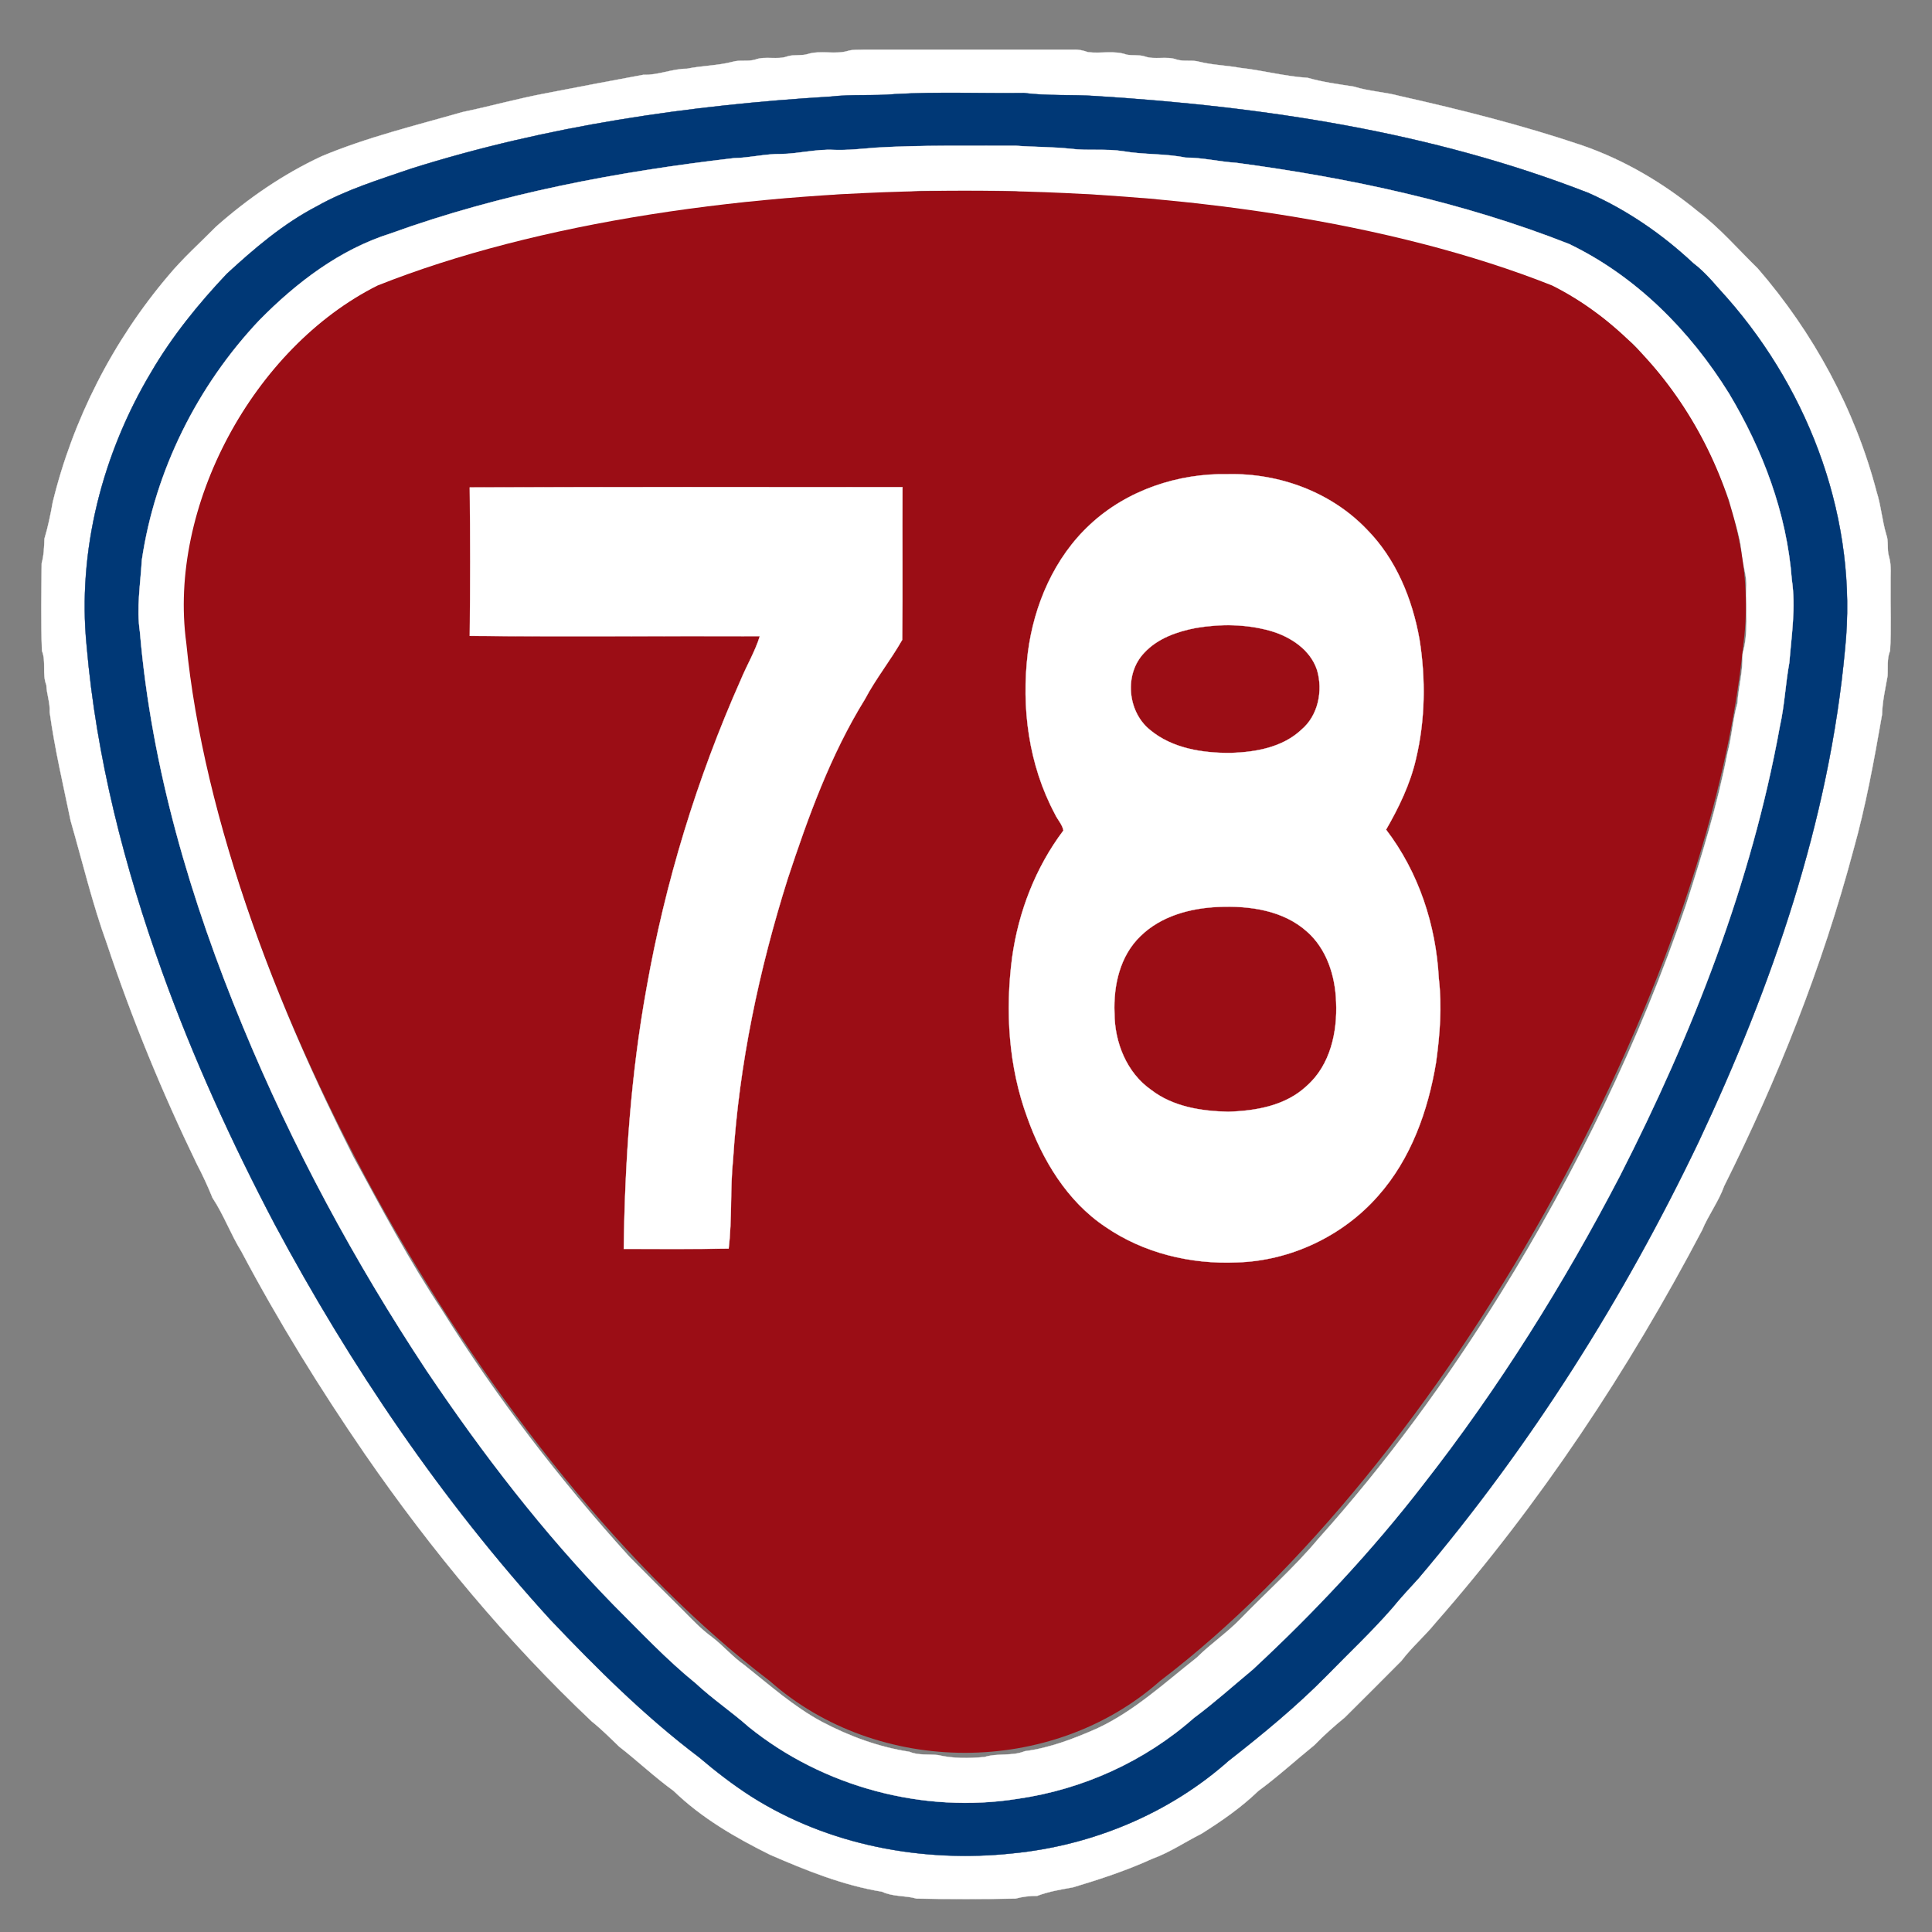
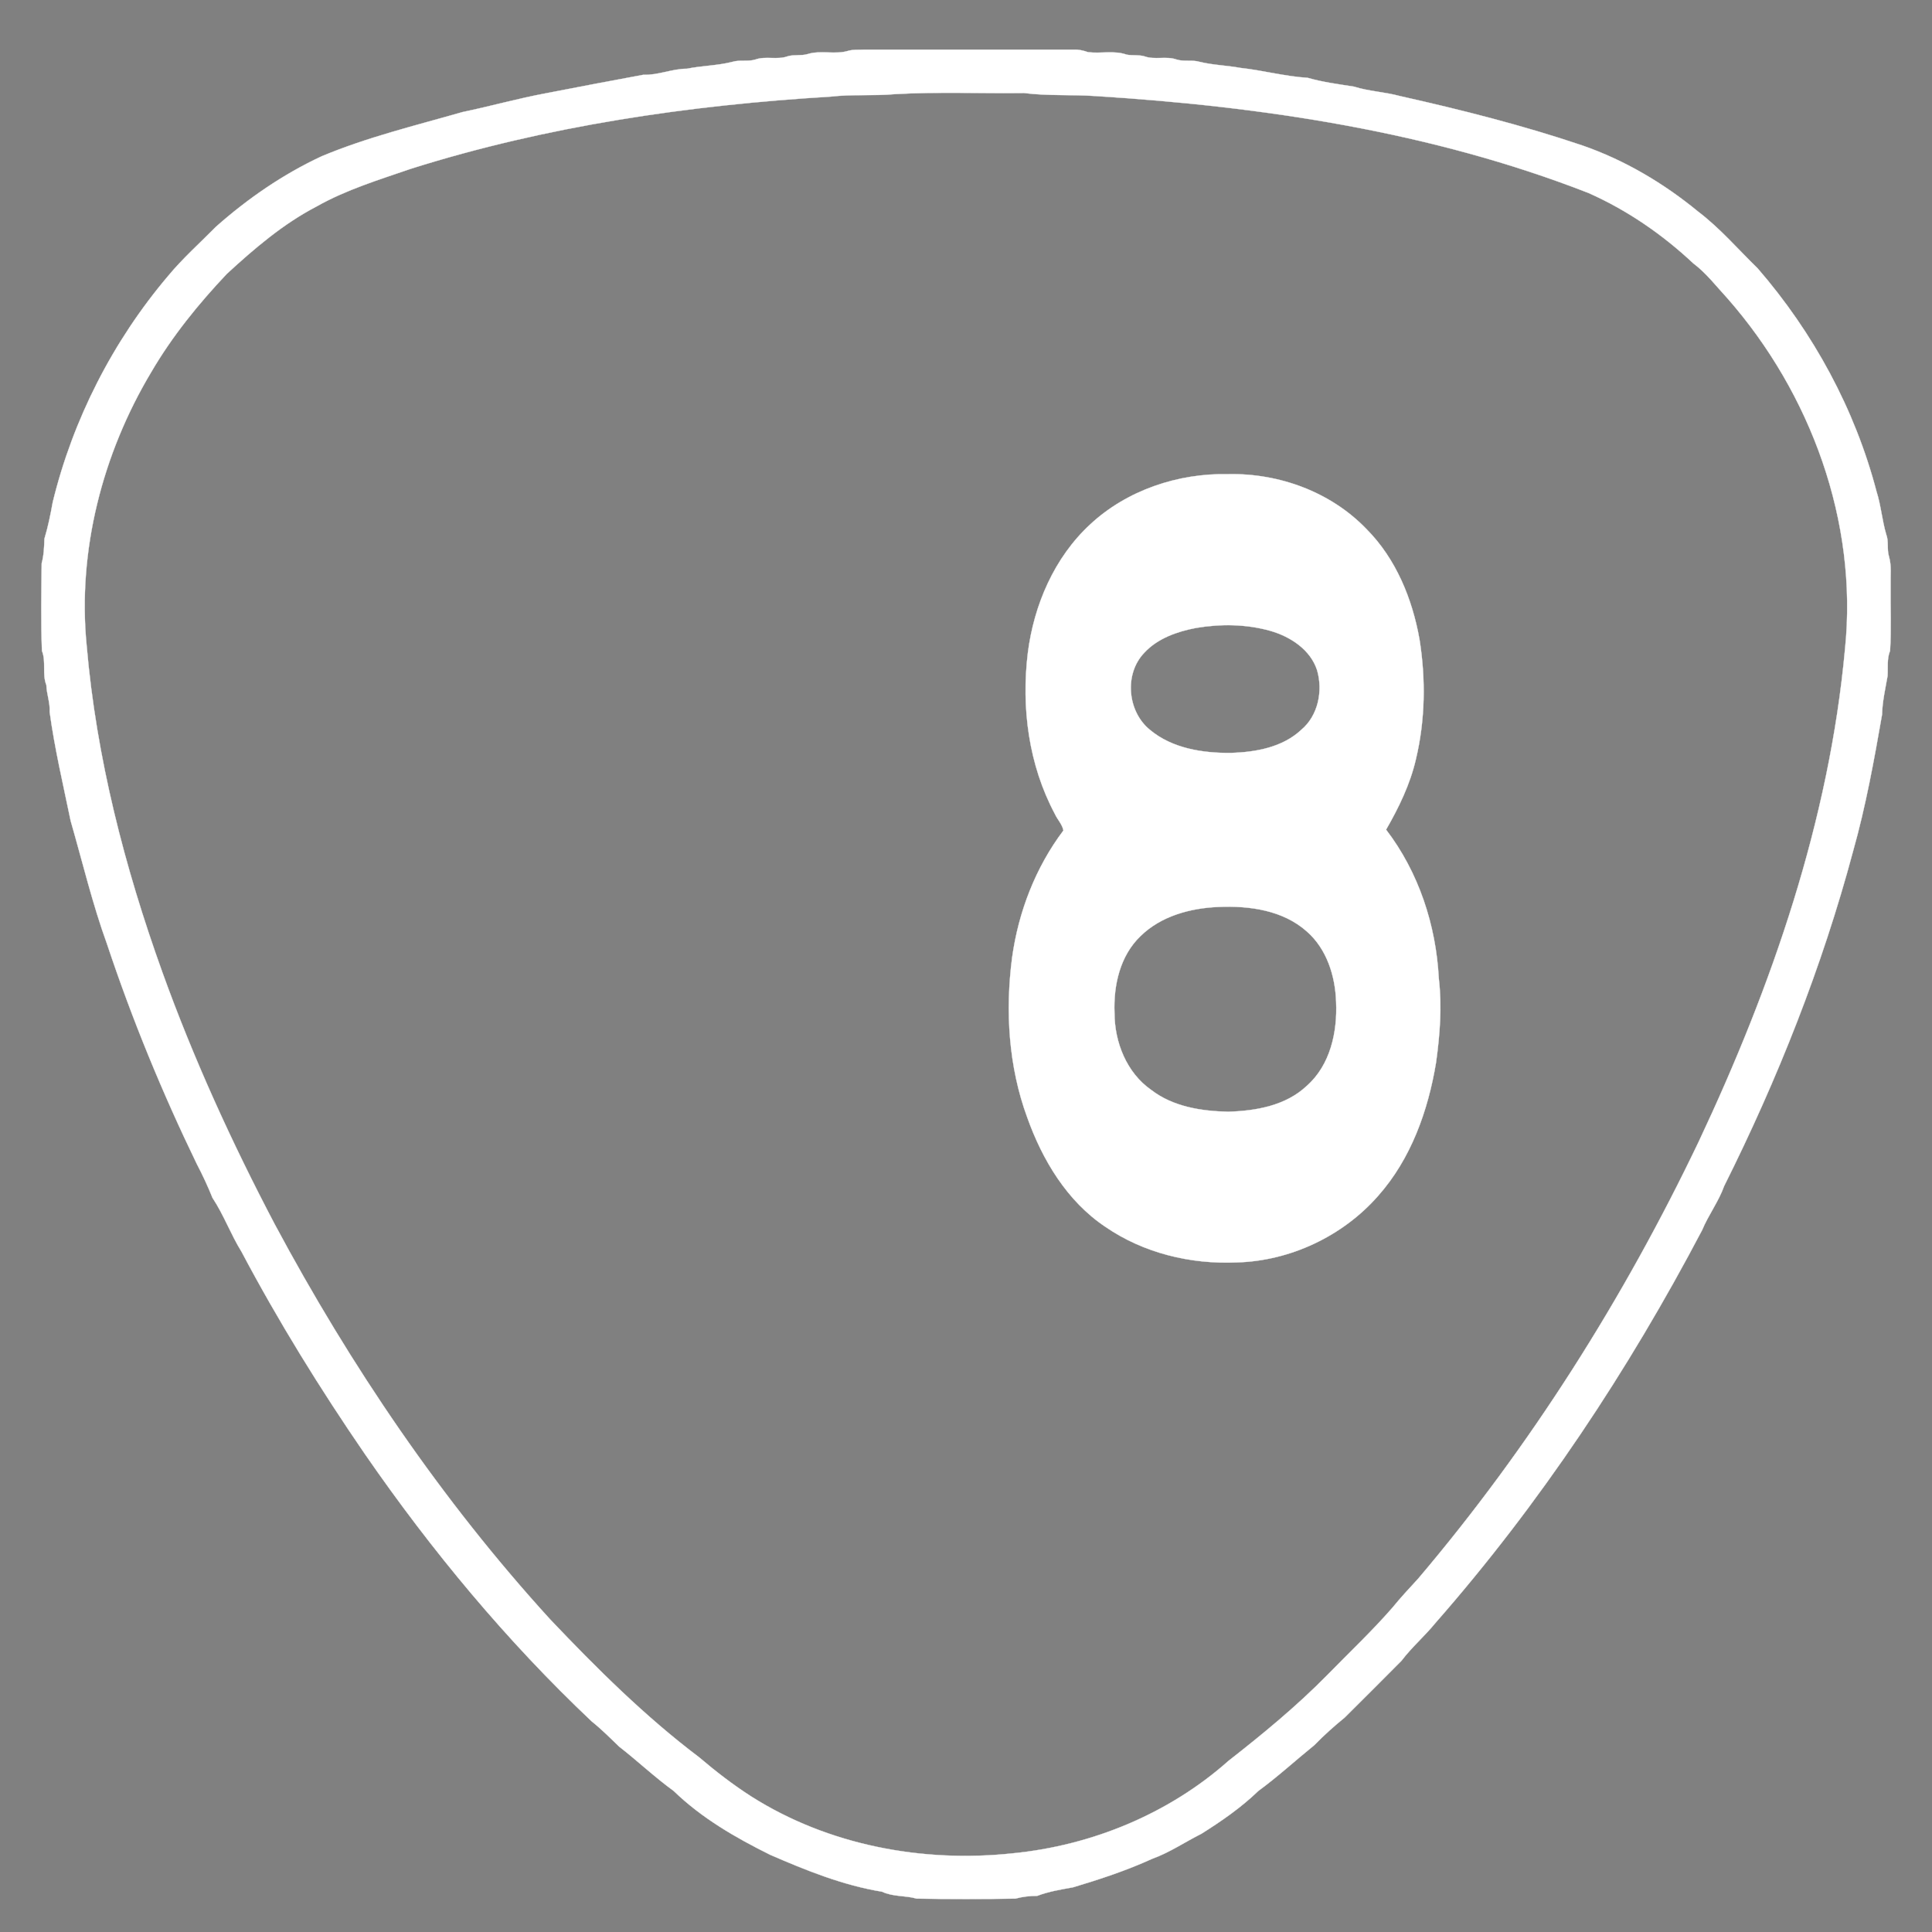
<svg xmlns="http://www.w3.org/2000/svg" xmlns:ns1="http://sodipodi.sourceforge.net/DTD/sodipodi-0.dtd" xmlns:ns2="http://www.inkscape.org/namespaces/inkscape" width="700pt" height="700pt" viewBox="0 0 700 700" version="1.1" id="svg18" ns1:docname="TW_PHW78.svg" ns2:version="1.2 (dc2aedaf03, 2022-05-15)">
  <rect x="0" y="0" width="700" height="700" fill="#808080" stroke="none" />
  <defs id="defs22" />
  <ns1:namedview id="namedview20" pagecolor="#ffffff" bordercolor="#000000" borderopacity="0.25" ns2:showpageshadow="2" ns2:pageopacity="0.0" ns2:pagecheckerboard="0" ns2:deskcolor="#d1d1d1" ns2:document-units="pt" showgrid="false" ns2:zoom="0.63412326" ns2:cx="718.31461" ns2:cy="556.67411" ns2:window-width="1920" ns2:window-height="1017" ns2:window-x="-8" ns2:window-y="-8" ns2:window-maximized="1" ns2:current-layer="svg18" />
  <path fill="#ffffff" stroke="#ffffff" stroke-width="0.094" opacity="1.00" d=" M 307.4 18.4 C 309.2 17.9 311.1 18.1 313.0 18.0 C 338.3 18.0 363.7 18.0 389.0 18.0 C 390.8 17.9 392.5 18.3 394.2 18.9 C 398.9 19.5 403.7 18.2 408.2 19.8 C 410.3 20.2 412.5 19.8 414.6 20.4 C 418.4 21.8 422.6 20.2 426.4 21.6 C 429.1 22.4 431.9 21.6 434.6 22.4 C 439.5 23.6 444.5 23.7 449.4 24.6 C 457.6 25.5 465.6 27.7 473.8 28.2 C 479.3 29.8 485.0 30.5 490.6 31.4 C 496.0 33.1 501.7 33.3 507.2 34.8 C 529.5 39.8 551.7 45.4 573.3 52.7 C 588.6 58.0 602.8 66.4 615.3 76.7 C 623.2 82.7 629.7 90.3 636.8 97.2 C 657.0 120.5 672.1 148.3 679.9 178.1 C 681.5 183.1 681.9 188.5 683.4 193.6 C 684.4 196.1 683.6 199.0 684.4 201.6 C 685.4 205.0 684.9 208.5 685.0 212.0 C 684.9 219.9 685.3 227.9 684.8 235.8 C 683.6 238.7 684.1 241.9 683.9 244.9 C 683.1 249.5 682.0 254.2 681.9 258.9 C 679.0 275.5 676.0 292.1 671.4 308.4 C 660.2 350.3 644.1 390.9 624.7 429.7 C 622.7 435.3 619.0 440.2 616.7 445.7 C 590.0 496.5 558.0 544.8 520.1 588.0 C 516.2 592.8 511.5 596.8 507.8 601.7 C 501.0 608.6 494.1 615.4 487.2 622.3 C 483.4 625.4 479.7 628.7 476.2 632.3 C 469.4 637.8 463.0 643.7 455.9 648.9 C 449.7 654.9 442.6 659.8 435.3 664.4 C 429.3 667.4 423.8 671.2 417.4 673.5 C 408.2 677.7 398.5 680.9 388.8 683.8 C 384.4 684.6 380.0 685.3 375.8 686.9 C 373.1 686.9 370.5 687.2 367.9 687.9 C 356.0 688.1 344.0 688.1 332.1 687.9 C 328.0 686.7 323.6 687.3 319.6 685.4 C 305.5 683.1 292.1 677.7 279.0 672.0 C 266.5 665.8 254.2 658.7 244.1 648.9 C 237.2 643.9 231.0 638.0 224.3 632.8 C 221.1 629.7 217.9 626.5 214.4 623.7 C 183.5 594.5 156.3 561.7 132.2 526.8 C 116.0 503.2 100.9 478.8 87.5 453.5 C 83.6 447.2 81.1 440.2 77.0 434.0 C 75.3 429.8 73.4 425.7 71.3 421.7 C 58.8 395.9 47.9 369.4 38.8 342.1 C 33.5 327.5 29.9 312.3 25.6 297.4 C 22.9 284.3 19.8 271.2 18.0 258.0 C 18.2 254.6 16.9 251.5 16.8 248.2 C 15.2 244.2 16.8 239.8 15.2 235.8 C 14.8 225.2 15.0 214.6 15.1 204.1 C 15.9 201.2 16.0 198.2 16.1 195.2 C 17.4 190.9 18.3 186.5 19.1 182.0 C 26.4 152.0 40.9 123.6 60.9 100.0 C 66.2 93.6 72.4 88.1 78.2 82.2 C 89.7 72.0 102.6 63.1 116.6 56.6 C 133.1 49.7 150.5 45.5 167.6 40.6 C 177.7 38.5 187.6 35.7 197.8 33.8 C 209.5 31.5 221.3 29.3 233.1 27.1 C 238.5 27.3 243.5 24.9 248.9 24.9 C 254.3 23.8 260.0 23.8 265.4 22.4 C 268.1 21.6 270.9 22.4 273.6 21.6 C 277.4 20.2 281.6 21.8 285.4 20.4 C 287.7 19.7 290.3 20.3 292.6 19.6 C 297.4 18.1 302.6 19.9 307.4 18.4 M 324.3 34.1 C 316.6 34.8 308.7 34.1 301.0 35.0 C 249.6 38.1 198.2 45.6 149.0 61.1 C 137.4 65.1 125.5 68.7 114.7 74.8 C 102.6 81.1 92.2 90.0 82.2 99.2 C 71.9 110.1 62.4 121.8 54.8 134.8 C 37.1 164.4 28.0 199.6 31.4 234.0 C 34.9 274.5 45.1 314.1 58.8 352.2 C 70.1 383.6 84.0 414.0 99.5 443.5 C 127.0 494.9 160.0 543.6 199.3 586.7 C 216.2 604.5 233.7 621.9 253.3 636.7 C 259.3 641.8 265.5 646.6 272.2 650.9 C 300.1 668.6 334.3 675.0 366.9 671.5 C 395.5 668.7 423.5 657.2 445.1 638.0 C 457.5 628.3 469.8 618.2 480.9 606.9 C 488.8 598.8 497.1 591.0 504.5 582.5 C 507.5 578.8 510.7 575.4 513.9 571.9 C 554.6 523.9 588.4 470.3 615.5 413.6 C 642.0 357.3 662.8 297.3 668.5 235.0 C 673.2 189.1 656.1 142.5 625.9 108.1 C 621.9 103.8 618.3 99.0 613.5 95.4 C 602.3 84.9 589.5 76.1 575.5 69.9 C 518.6 47.7 457.6 38.6 397.0 34.8 C 388.3 34.2 379.6 34.8 371.0 33.7 C 355.5 33.9 339.9 33.2 324.3 34.1 Z" id="path2" />
-   <path fill="#003876" stroke="#003876" stroke-width="0.094" opacity="1.00" d=" M 324.3 34.1 C 339.9 33.2 355.5 33.9 371.0 33.7 C 379.6 34.8 388.3 34.2 397.0 34.8 C 457.6 38.6 518.6 47.7 575.5 69.9 C 589.5 76.1 602.3 84.9 613.5 95.4 C 618.3 99.0 621.9 103.8 625.9 108.1 C 656.1 142.5 673.2 189.1 668.5 235.0 C 662.8 297.3 642.0 357.3 615.5 413.6 C 588.4 470.3 554.6 523.9 513.9 571.9 C 510.7 575.4 507.5 578.8 504.5 582.5 C 497.1 591.0 488.8 598.8 480.9 606.9 C 469.8 618.2 457.5 628.3 445.1 638.0 C 423.5 657.2 395.5 668.7 366.9 671.5 C 334.3 675.0 300.1 668.6 272.2 650.9 C 265.5 646.6 259.3 641.8 253.3 636.7 C 233.7 621.9 216.2 604.5 199.3 586.7 C 160.0 543.6 127.0 494.9 99.5 443.5 C 84.0 414.0 70.1 383.6 58.8 352.2 C 45.1 314.1 34.9 274.5 31.4 234.0 C 28.0 199.6 37.1 164.4 54.8 134.8 C 62.4 121.8 71.9 110.1 82.2 99.2 C 92.2 90.0 102.6 81.1 114.7 74.8 C 125.5 68.7 137.4 65.1 149.0 61.1 C 198.2 45.6 249.6 38.1 301.0 35.0 C 308.7 34.1 316.6 34.8 324.3 34.1 M 317.4 53.5 C 312.3 53.9 307.1 54.5 302.0 54.3 C 295.6 54.0 289.4 55.7 283.0 55.8 C 277.3 55.7 271.7 57.2 265.9 57.3 C 223.7 62.2 181.6 70.1 141.5 84.6 C 123.1 90.4 107.4 102.4 94.0 116.0 C 71.5 139.8 56.2 170.5 51.4 202.9 C 50.9 211.6 49.4 220.3 50.7 229.0 C 54.9 278.3 69.1 326.3 88.0 371.9 C 106.0 415.5 128.5 457.2 154.5 496.5 C 174.8 526.7 197.0 555.6 222.4 581.6 C 232.1 591.3 241.5 601.3 252.1 609.9 C 258.2 615.6 265.1 620.2 271.3 625.7 C 298.3 647.5 334.7 657.2 368.9 651.7 C 392.3 648.3 414.7 638.2 432.5 622.5 C 439.9 617.0 446.8 610.8 453.9 604.9 C 476.2 584.2 497.1 561.9 515.7 537.8 C 543.0 502.9 566.5 465.3 586.9 426.1 C 613.2 374.6 634.6 320.0 644.9 263.0 C 646.6 255.4 646.9 247.7 648.3 240.1 C 649.1 230.1 650.7 220.1 649.2 210.0 C 647.4 186.1 638.7 163.0 626.4 142.5 C 612.3 119.8 592.8 100.1 568.5 88.4 C 529.9 73.2 489.1 64.5 448.0 59.0 C 441.8 58.6 435.7 57.1 429.5 57.1 C 422.1 55.6 414.5 56.1 407.0 54.8 C 400.7 53.8 394.3 54.7 387.9 53.9 C 381.3 53.2 374.6 53.3 368.0 52.8 C 351.1 52.9 334.3 52.5 317.4 53.5 Z" id="path4" />
-   <path fill="#ffffff" stroke="#ffffff" stroke-width="0.094" opacity="1.00" d=" M 317.4 53.5 C 334.3 52.5 351.1 52.9 368.0 52.8 C 374.6 53.3 381.3 53.2 387.9 53.9 C 394.3 54.7 400.7 53.8 407.0 54.8 C 414.5 56.1 422.1 55.6 429.5 57.1 C 435.7 57.1 441.8 58.6 448.0 59.0 C 489.1 64.5 529.9 73.2 568.5 88.4 C 592.8 100.1 612.3 119.8 626.4 142.5 C 638.7 163.0 647.4 186.1 649.2 210.0 C 650.7 220.1 649.1 230.1 648.3 240.1 C 646.9 247.7 646.6 255.4 644.9 263.0 C 634.6 320.0 613.2 374.6 586.9 426.1 C 566.5 465.3 543.0 502.9 515.7 537.8 C 497.1 561.9 476.2 584.2 453.9 604.9 C 446.8 610.8 439.9 617.0 432.5 622.5 C 414.7 638.2 392.3 648.3 368.9 651.7 C 334.7 657.2 298.3 647.5 271.3 625.7 C 265.1 620.2 258.2 615.6 252.1 609.9 C 241.5 601.3 232.1 591.3 222.4 581.6 C 197.0 555.6 174.8 526.7 154.5 496.5 C 128.5 457.2 106.0 415.5 88.0 371.9 C 69.1 326.3 54.9 278.3 50.7 229.0 C 49.4 220.3 50.9 211.6 51.4 202.9 C 56.2 170.5 71.5 139.8 94.0 116.0 C 107.4 102.4 123.1 90.4 141.5 84.6 C 181.6 70.1 223.7 62.2 265.9 57.3 C 271.7 57.2 277.3 55.7 283.0 55.8 C 289.4 55.7 295.6 54.0 302.0 54.3 C 307.1 54.5 312.3 53.9 317.4 53.5 M 329.4 69.6 C 318.6 71.5 307.4 68.9 296.6 71.5 C 290.7 72.3 284.5 71.2 278.6 72.7 C 274.2 73.8 269.5 72.6 265.2 74.1 C 261.3 75.3 257.2 74.4 253.4 75.4 C 250.7 76.1 247.9 76.2 245.1 76.4 C 238.9 78.1 232.5 78.2 226.3 79.5 C 220.3 81.2 214.1 81.4 208.1 83.1 C 186.0 87.7 164.1 93.6 142.9 101.7 C 128.9 106.7 117.3 116.5 106.5 126.5 C 103.3 131.0 99.0 134.5 96.1 139.1 C 86.4 151.5 79.2 165.8 73.8 180.6 C 71.7 188.3 69.0 195.8 68.5 203.8 C 66.7 209.7 67.4 215.9 67.3 222.0 C 67.4 226.2 66.9 230.6 68.1 234.7 C 69.4 238.6 68.3 242.7 69.4 246.6 C 78.2 307.0 100.5 364.8 128.0 419.1 C 138.2 437.9 148.3 456.9 160.2 474.8 C 180.0 506.5 202.9 536.3 228.0 564.0 C 234.3 570.4 240.6 576.7 247.0 583.0 C 250.5 586.5 253.9 590.2 257.9 593.1 C 262.0 596.2 265.4 600.3 269.7 603.3 C 278.8 610.5 287.6 618.4 297.9 623.9 C 307.8 629.1 318.4 633.0 329.5 634.7 C 332.8 636.1 336.4 635.5 339.9 635.9 C 345.4 637.2 351.2 637.1 356.7 636.6 C 361.5 635.1 366.6 636.4 371.3 634.5 C 380.4 633.3 389.0 630.0 397.4 626.3 C 411.0 620.0 422.0 609.7 433.6 600.6 C 438.6 595.6 444.6 591.6 449.5 586.5 C 458.8 576.9 469.0 567.9 477.6 557.6 C 502.3 530.1 524.2 500.1 543.7 468.7 C 571.2 424.4 594.1 377.2 610.9 327.8 C 616.7 309.7 622.3 291.5 625.9 272.8 C 627.5 266.9 627.8 260.7 629.5 254.8 C 629.9 248.8 631.6 243.1 631.3 237.1 C 633.7 229.2 632.4 221.0 632.7 213.0 C 633.1 208.5 631.2 204.4 631.0 200.0 C 630.4 193.6 628.0 187.6 626.5 181.3 C 620.4 164.2 611.6 148.0 600.0 134.0 C 596.5 130.8 594.2 126.5 590.5 123.6 C 586.0 120.4 582.6 116.0 577.8 113.2 C 569.0 106.1 558.4 101.9 547.7 98.3 C 520.5 88.8 492.4 82.5 464.0 77.9 C 459.2 78.0 454.8 75.9 450.0 76.1 C 445.6 74.8 440.9 74.9 436.4 74.5 C 431.3 72.6 425.8 73.9 420.6 72.5 C 414.1 71.0 407.3 72.7 400.9 71.0 C 390.0 69.2 378.8 71.6 368.0 69.2 C 358.0 69.0 348.0 69.2 338.0 69.1 C 335.1 69.2 332.2 68.9 329.4 69.6 Z" id="path6" />
-   <path class="st2" d="m 420.293,609.053 c -39.2,34.7 -102.2,34.7 -141.4,0 v 0 c -102.4,-77.8 -199,-249.6 -211.4,-376.1 v 0 c -6.7,-49.3 24.2,-106.9 69.3,-129.5 v 0 c 115.2,-45.8 310.4,-45.8 425.6,0 v 0 c 45.1,22.6 75.9,80.3 69.3,129.5 v 0 c -12.4,126.5 -109,298.3 -211.4,376.1 z" id="path8-3" style="fill:#9b0d15" />
  <path fill="#ffffff" stroke="#ffffff" stroke-width="0.094" opacity="1.00" d=" M 395.0 190.0 C 408.3 177.6 426.9 171.4 445.0 171.8 C 463.5 171.4 482.3 178.3 495.2 191.8 C 505.8 202.5 511.7 217.0 514.3 231.6 C 516.6 246.0 516.4 260.9 513.0 275.1 C 510.9 284.2 506.8 292.6 502.2 300.6 C 514.0 316.0 520.3 335.2 521.3 354.5 C 522.5 364.7 521.7 374.9 520.3 385.0 C 517.4 402.5 511.2 419.9 499.3 433.3 C 486.5 447.9 467.4 456.9 448.0 457.4 C 431.3 458.1 414.3 454.0 400.5 444.5 C 386.6 435.2 377.7 420.3 372.2 404.9 C 365.4 386.4 364.2 366.3 366.7 347.0 C 369.0 330.4 375.2 314.3 385.3 300.9 C 384.9 298.7 383.1 296.9 382.2 294.9 C 372.7 277.1 370.0 256.4 372.4 236.6 C 374.6 219.2 382.0 202.0 395.0 190.0 M 433.4 227.5 C 426.5 228.8 419.4 231.3 414.6 236.5 C 407.2 244.2 408.5 257.8 416.6 264.4 C 424.7 271.2 435.8 272.9 446.1 272.8 C 455.0 272.5 464.7 270.8 471.5 264.4 C 477.6 259.3 479.4 250.3 477.2 242.8 C 474.8 235.4 467.6 230.7 460.4 228.6 C 451.6 226.1 442.3 226.0 433.4 227.5 M 441.5 328.6 C 431.3 329.0 420.6 331.9 413.2 339.2 C 405.8 346.3 403.4 357.0 403.8 367.0 C 403.8 377.6 408.2 388.7 417.1 394.9 C 425.0 401.0 435.3 402.6 445.0 402.8 C 455.1 402.5 465.9 400.6 473.5 393.4 C 482.0 385.9 484.6 373.9 484.1 363.0 C 483.8 353.6 480.7 343.8 473.5 337.5 C 464.9 329.8 452.7 328.1 441.5 328.6 Z" id="path10" />
-   <path fill="#ffffff" stroke="#ffffff" stroke-width="0.094" opacity="1.00" d=" M 170.2 176.6 C 222.5 176.4 274.7 176.5 327.0 176.5 C 326.9 195.0 327.1 213.4 326.9 231.8 C 322.7 239.2 317.3 245.9 313.4 253.3 C 300.9 273.5 292.8 296.0 285.4 318.4 C 275.0 351.4 267.8 385.5 265.6 420.1 C 264.5 430.8 265.3 441.7 264.0 452.4 C 251.3 452.6 238.7 452.5 226.0 452.5 C 226.4 420.9 228.6 389.3 234.2 358.3 C 241.0 319.7 252.5 282.1 268.4 246.3 C 270.6 241.0 273.6 236.0 275.3 230.5 C 240.3 230.4 205.2 230.7 170.2 230.4 C 170.4 212.5 170.4 194.5 170.2 176.6 Z" id="path12" />
</svg>